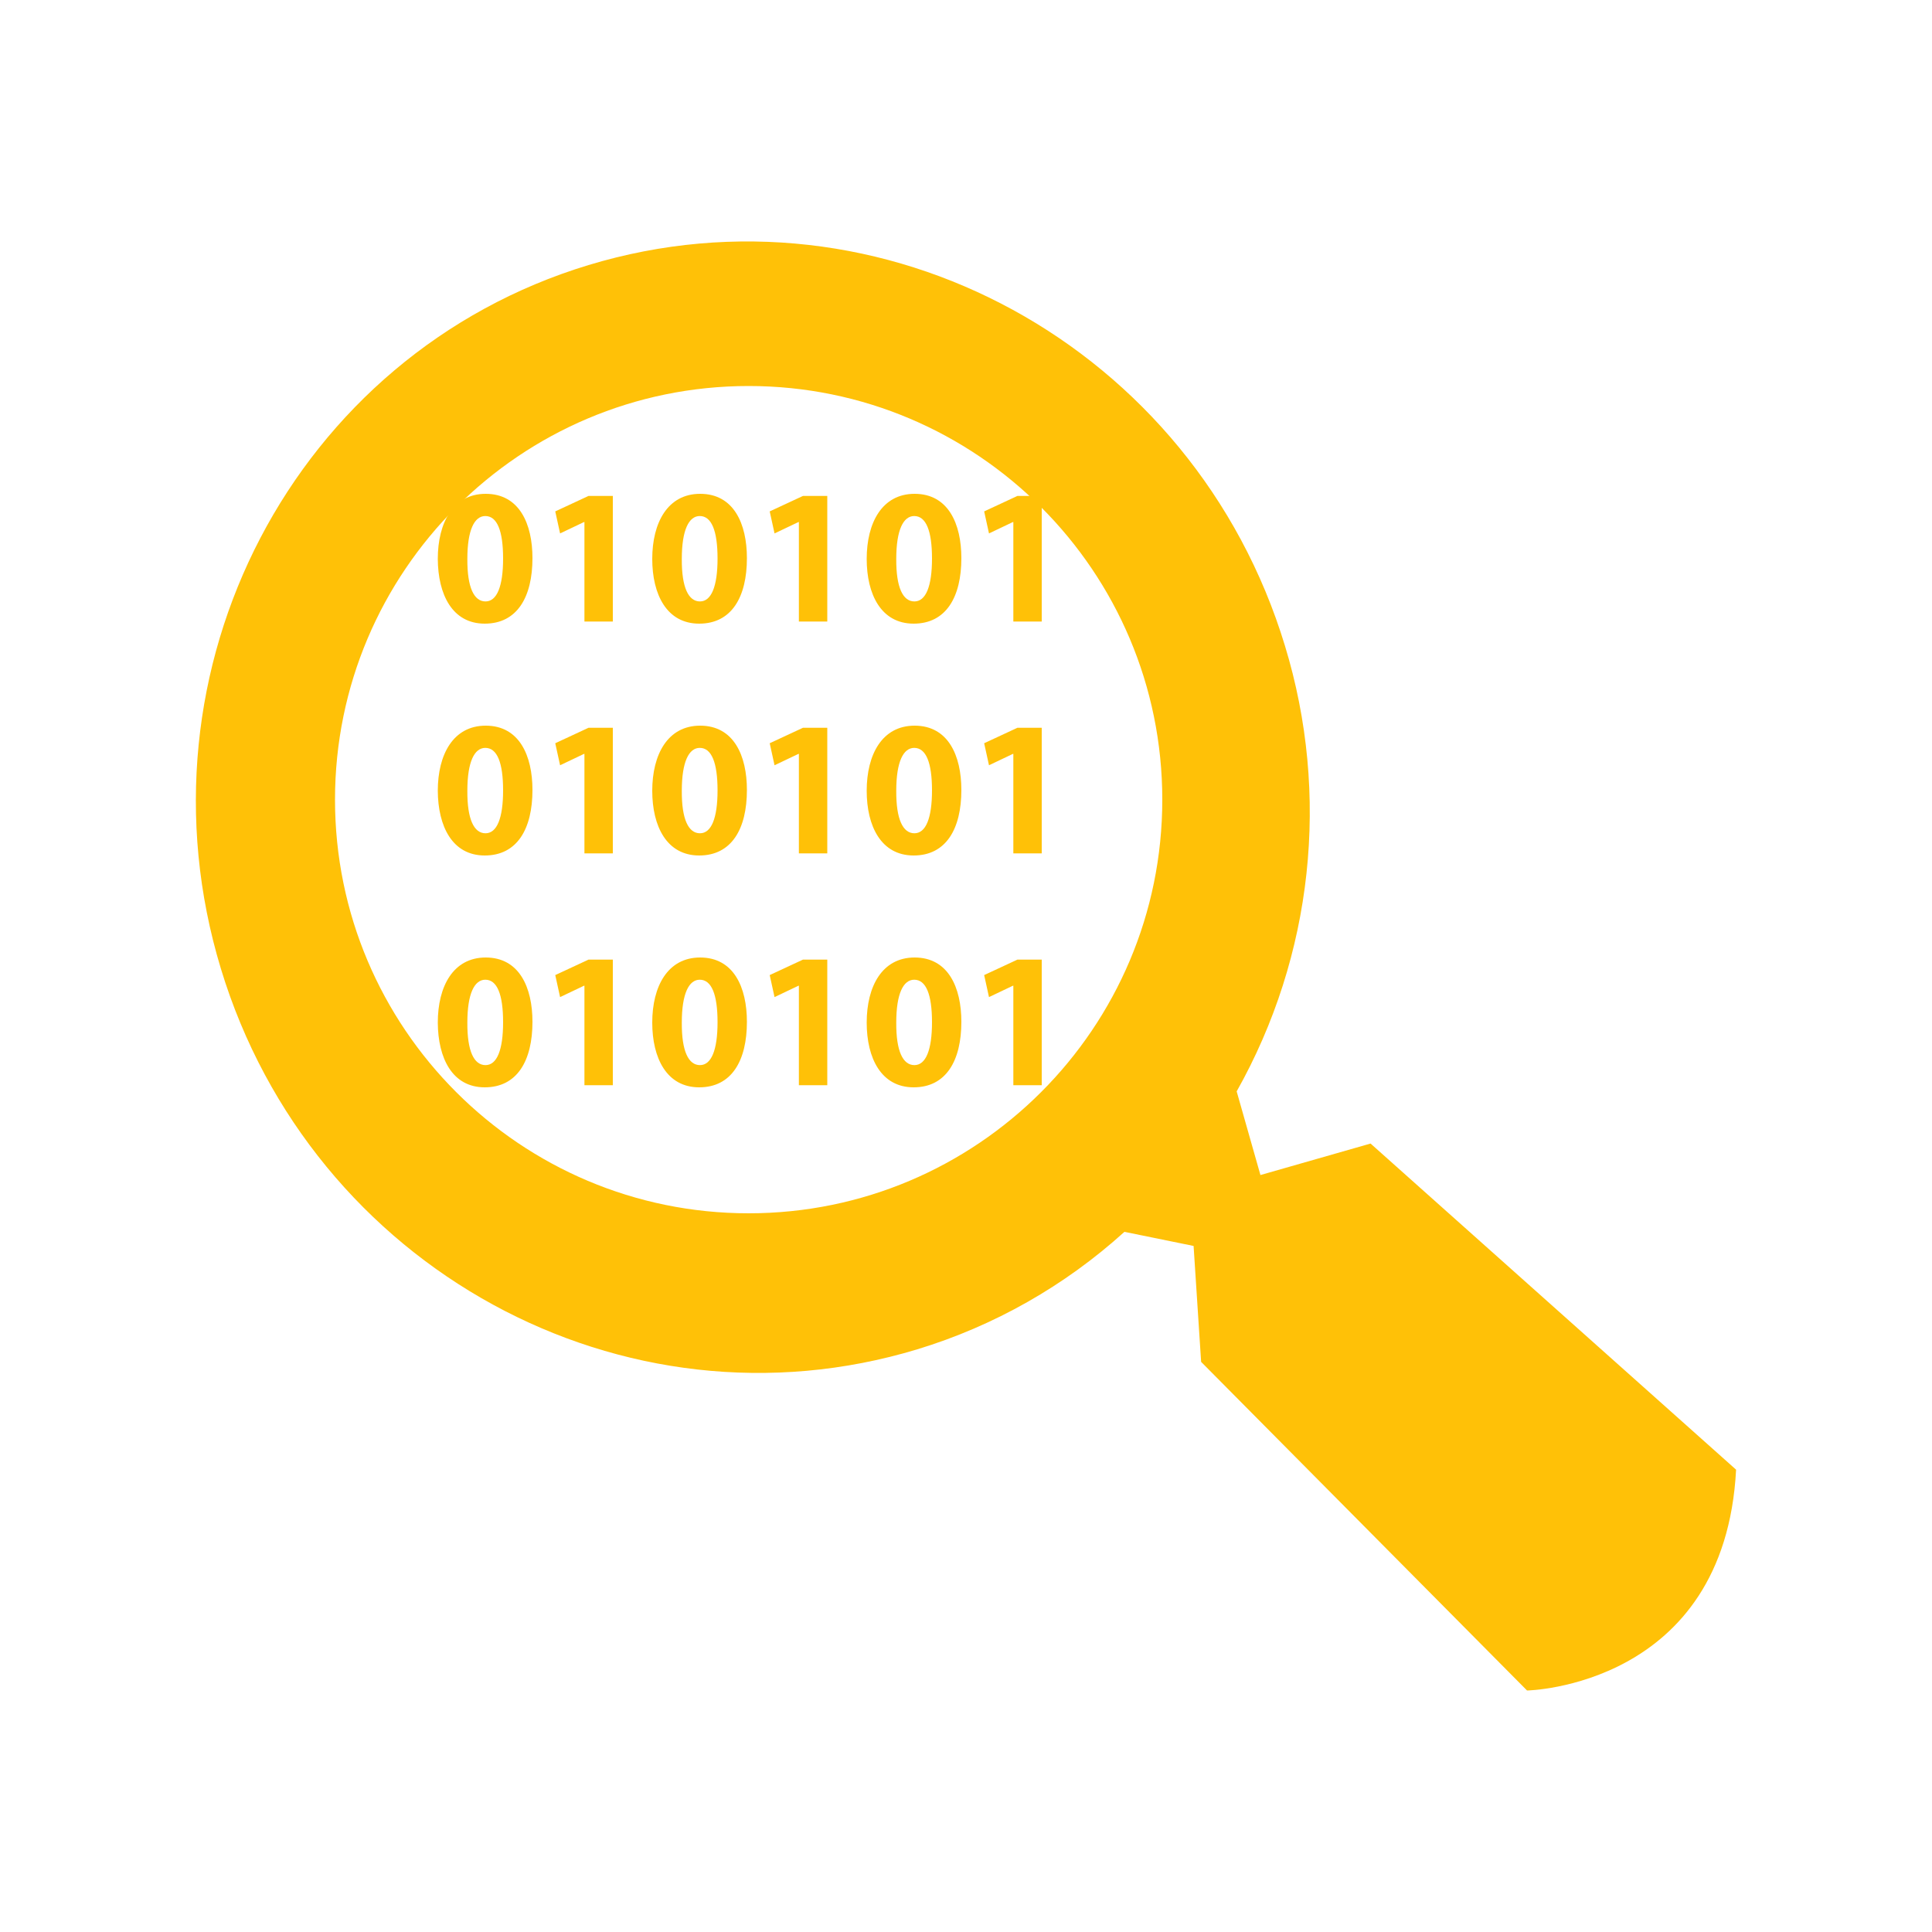
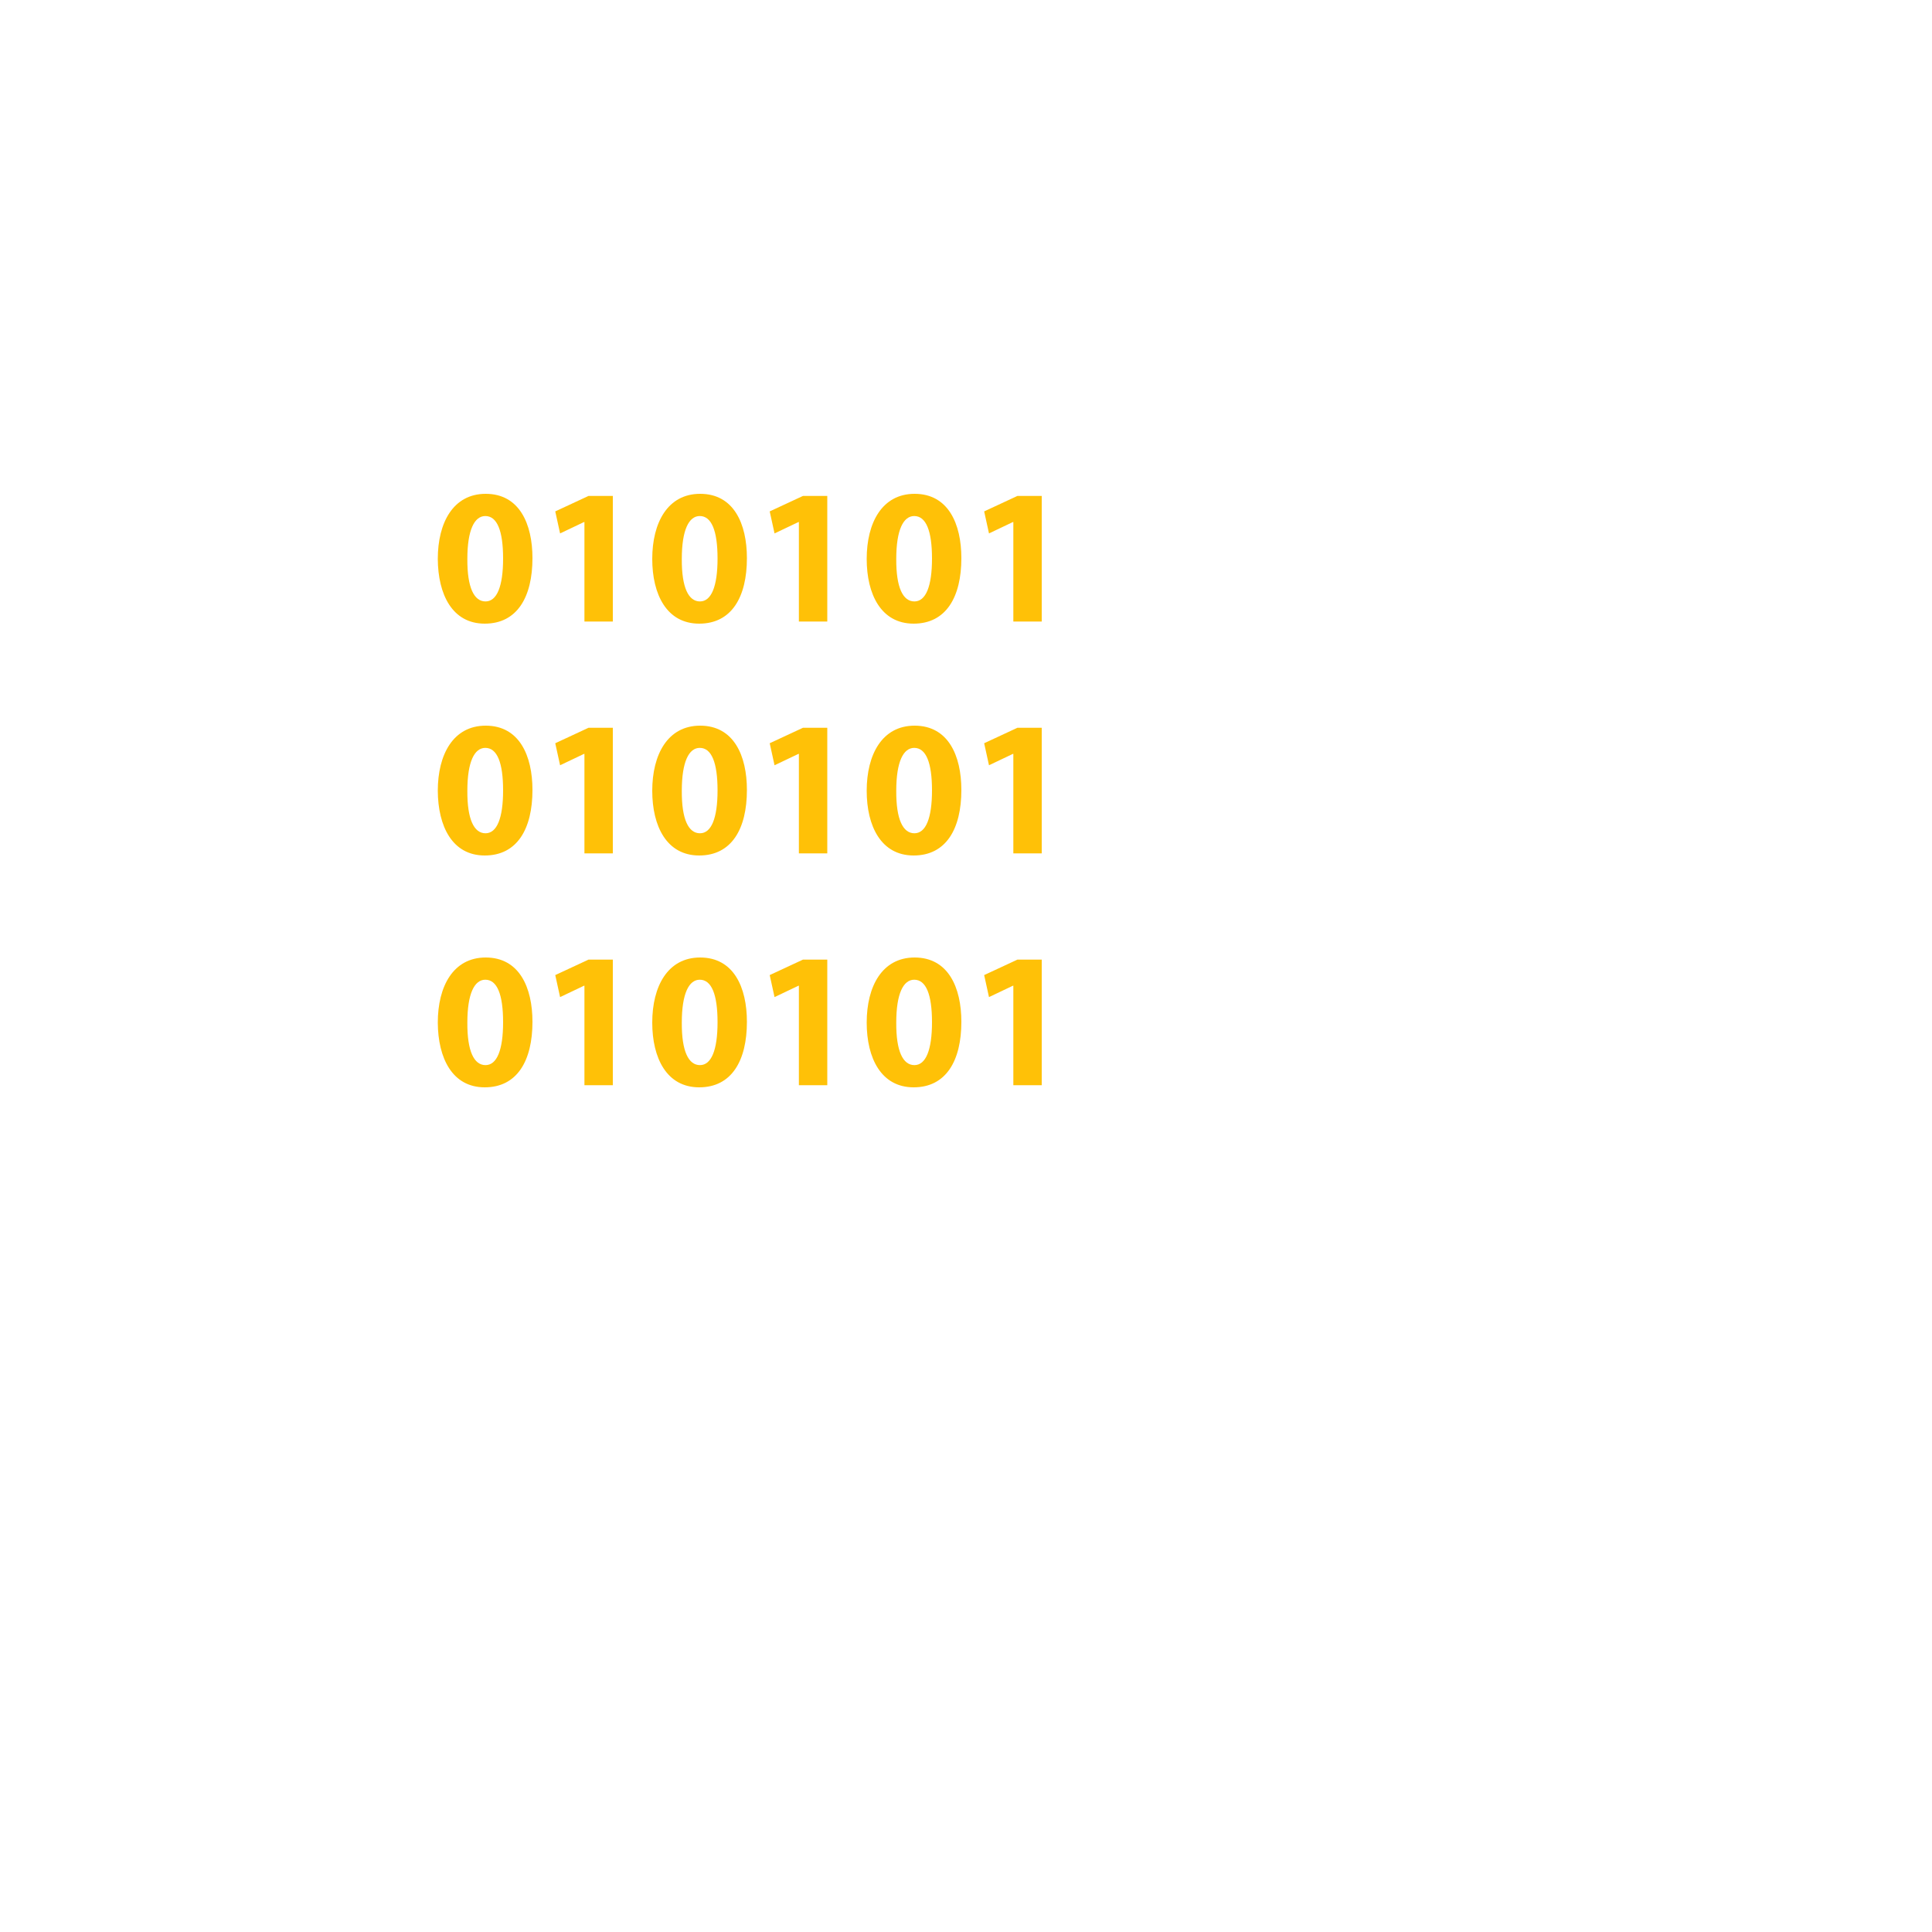
<svg xmlns="http://www.w3.org/2000/svg" id="forensics" viewBox="0 0 100 100">
  <path d="m25.14,25.56c-1.68,0-2.48,1.49-2.48,3.37.01,1.84.75,3.35,2.43,3.35s2.47-1.38,2.47-3.39c0-1.78-.68-3.33-2.42-3.33Zm-.02,1.15c.61,0,.92.76.92,2.2s-.32,2.22-.91,2.22-.95-.71-.94-2.2c0-1.51.37-2.22.93-2.22Zm5.13,5.46h1.47v-6.5h-1.26l-1.72.8.25,1.14,1.24-.59h.02v5.15h0Zm5.99-6.61c-1.68,0-2.48,1.49-2.48,3.37,0,1.84.75,3.35,2.43,3.35s2.47-1.38,2.47-3.39c0-1.78-.68-3.33-2.42-3.33Zm-.02,1.15c.61,0,.92.76.92,2.2s-.32,2.22-.91,2.22-.95-.71-.94-2.2c0-1.51.37-2.22.93-2.22Zm5.13,5.46h1.47v-6.5h-1.26l-1.72.8.25,1.14,1.24-.59h.02v5.15h0Zm5.99-6.61c-1.68,0-2.48,1.49-2.48,3.37,0,1.84.75,3.35,2.43,3.35s2.47-1.38,2.47-3.39c0-1.78-.68-3.33-2.42-3.33Zm-.02,1.15c.61,0,.92.76.92,2.2s-.32,2.22-.91,2.22-.95-.71-.94-2.2c0-1.51.37-2.22.93-2.22Zm5.13,5.46h1.47v-6.5h-1.26l-1.72.8.25,1.14,1.24-.59h.02v5.15h0Zm-27.31,5.39c-1.68,0-2.48,1.49-2.48,3.37.01,1.84.75,3.35,2.43,3.35s2.47-1.38,2.47-3.39c0-1.78-.68-3.33-2.42-3.33Zm-.02,1.15c.61,0,.92.76.92,2.2s-.32,2.22-.91,2.22-.95-.71-.94-2.2c0-1.51.37-2.22.93-2.22Zm5.13,5.46h1.47v-6.5h-1.26l-1.72.8.25,1.14,1.24-.59h.02v5.15h0Zm5.99-6.61c-1.68,0-2.48,1.49-2.48,3.37,0,1.84.75,3.35,2.43,3.35s2.47-1.38,2.47-3.39c0-1.78-.68-3.33-2.42-3.33Zm-.02,1.15c.61,0,.92.76.92,2.2s-.32,2.22-.91,2.22-.95-.71-.94-2.2c0-1.51.37-2.22.93-2.22Zm5.13,5.46h1.47v-6.5h-1.26l-1.72.8.25,1.14,1.24-.59h.02v5.15h0Zm5.99-6.61c-1.68,0-2.48,1.49-2.48,3.37,0,1.84.75,3.35,2.43,3.35s2.47-1.38,2.47-3.39c0-1.78-.68-3.33-2.42-3.33Zm-.02,1.15c.61,0,.92.76.92,2.2s-.32,2.22-.91,2.22-.95-.71-.94-2.2c0-1.51.37-2.22.93-2.22Zm5.13,5.46h1.47v-6.5h-1.26l-1.72.8.25,1.14,1.24-.59h.02v5.15h0Zm-27.31,5.39c-1.68,0-2.48,1.49-2.48,3.37.01,1.84.75,3.35,2.43,3.35s2.47-1.38,2.47-3.39c0-1.78-.68-3.33-2.42-3.33Zm-.02,1.15c.61,0,.92.76.92,2.2s-.32,2.22-.91,2.22-.95-.71-.94-2.2c0-1.51.37-2.22.93-2.22Zm5.13,5.46h1.47v-6.5h-1.26l-1.72.8.25,1.14,1.24-.59h.02v5.15h0Zm5.99-6.61c-1.68,0-2.48,1.49-2.48,3.37,0,1.84.75,3.35,2.43,3.35s2.47-1.38,2.47-3.39c0-1.78-.68-3.33-2.42-3.33Zm-.02,1.15c.61,0,.92.76.92,2.2s-.32,2.22-.91,2.22-.95-.71-.94-2.2c0-1.51.37-2.22.93-2.22Zm5.13,5.46h1.47v-6.5h-1.26l-1.72.8.25,1.14,1.24-.59h.02v5.15h0Zm5.99-6.61c-1.68,0-2.48,1.49-2.48,3.37,0,1.84.75,3.35,2.43,3.35s2.47-1.38,2.47-3.39c0-1.78-.68-3.33-2.42-3.33Zm-.02,1.15c.61,0,.92.76.92,2.2s-.32,2.22-.91,2.22-.95-.71-.94-2.2c0-1.51.37-2.22.93-2.22Zm5.13,5.46h1.47v-6.5h-1.26l-1.72.8.25,1.14,1.24-.59h.02v5.15h0Z" fill="#ffc107" fill-rule="evenodd" />
-   <path d="m64.01,56.49l1.23,4.33,5.7-1.63,18.92,16.88c-.59,11.24-10.82,11.43-10.82,11.43l-16.87-17.01-.39-6-3.58-.73c-3.08,2.79-6.74,4.87-10.72,6.08-15.21,4.61-31.35-4.21-36.05-19.71s3.82-31.8,19.03-36.41,31.35,4.22,36.05,19.71c2.35,7.7,1.45,16.04-2.5,23.06Zm-25.26-36.51c11.82,0,21.41,9.59,21.41,21.41,0,11.82-9.59,21.41-21.41,21.41-11.82,0-21.41-9.59-21.41-21.41h0c0-11.82,9.59-21.41,21.41-21.41Z" fill="#ffc107" fill-rule="evenodd" />
</svg>